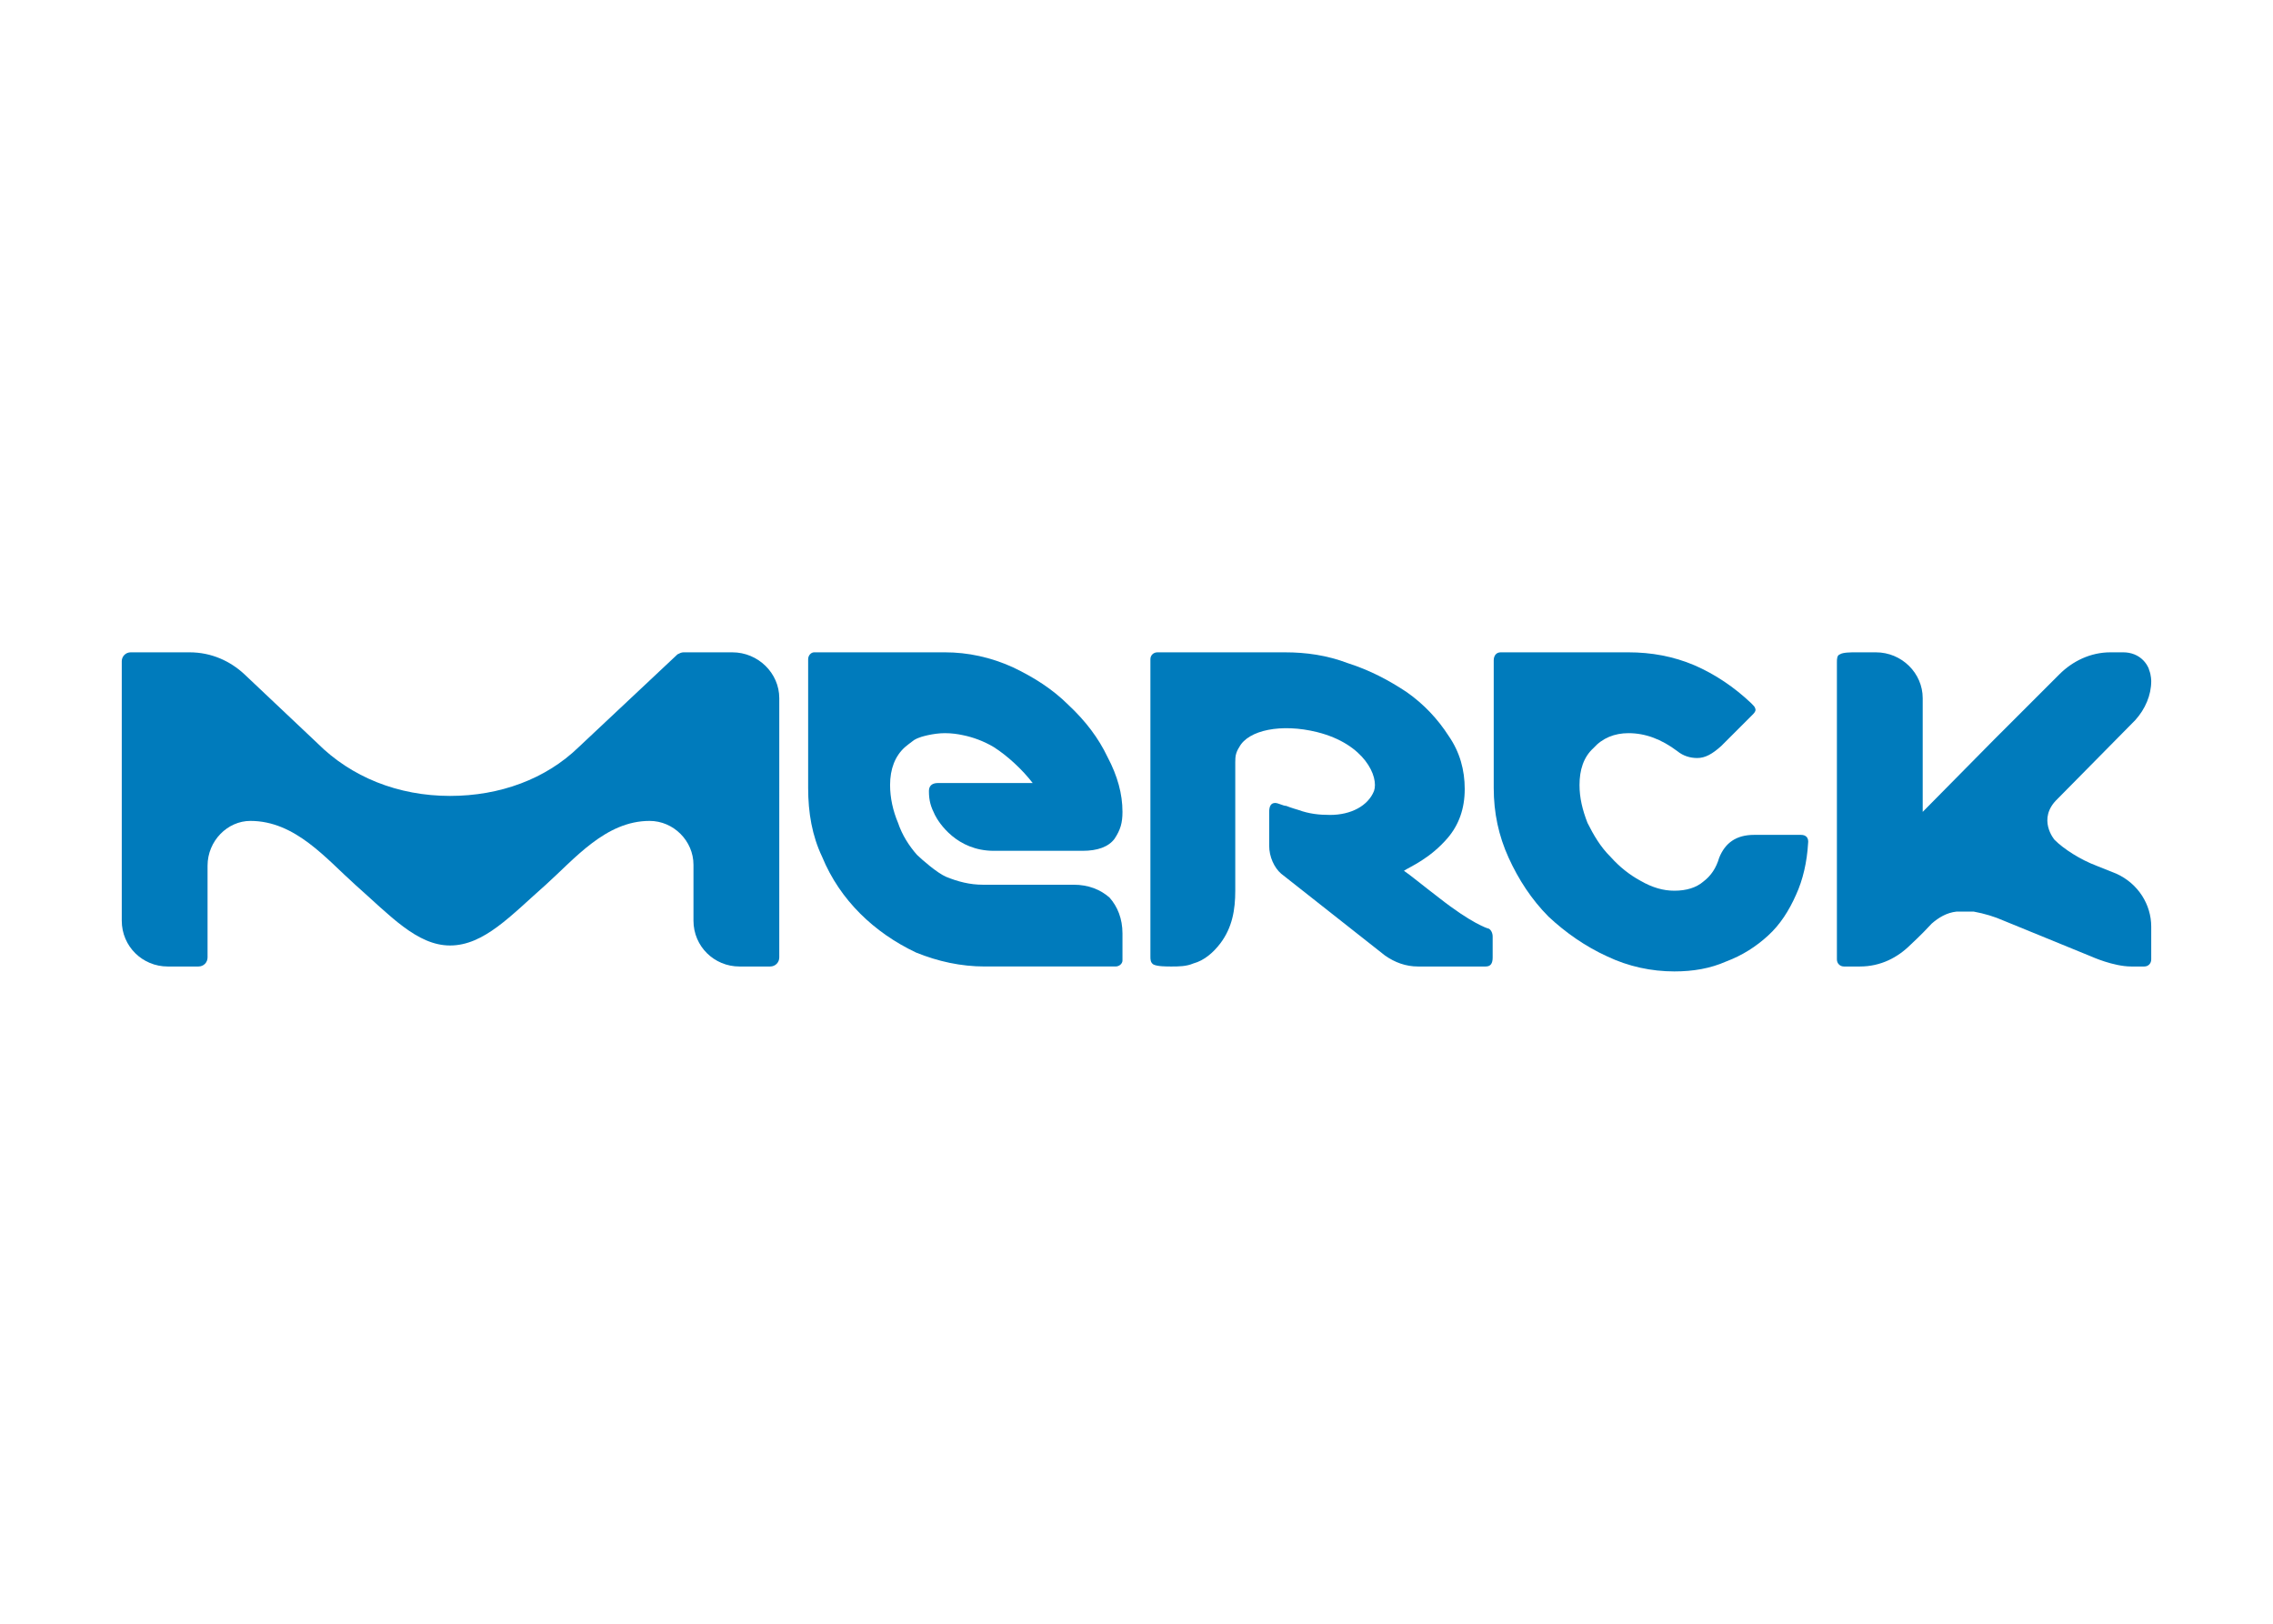
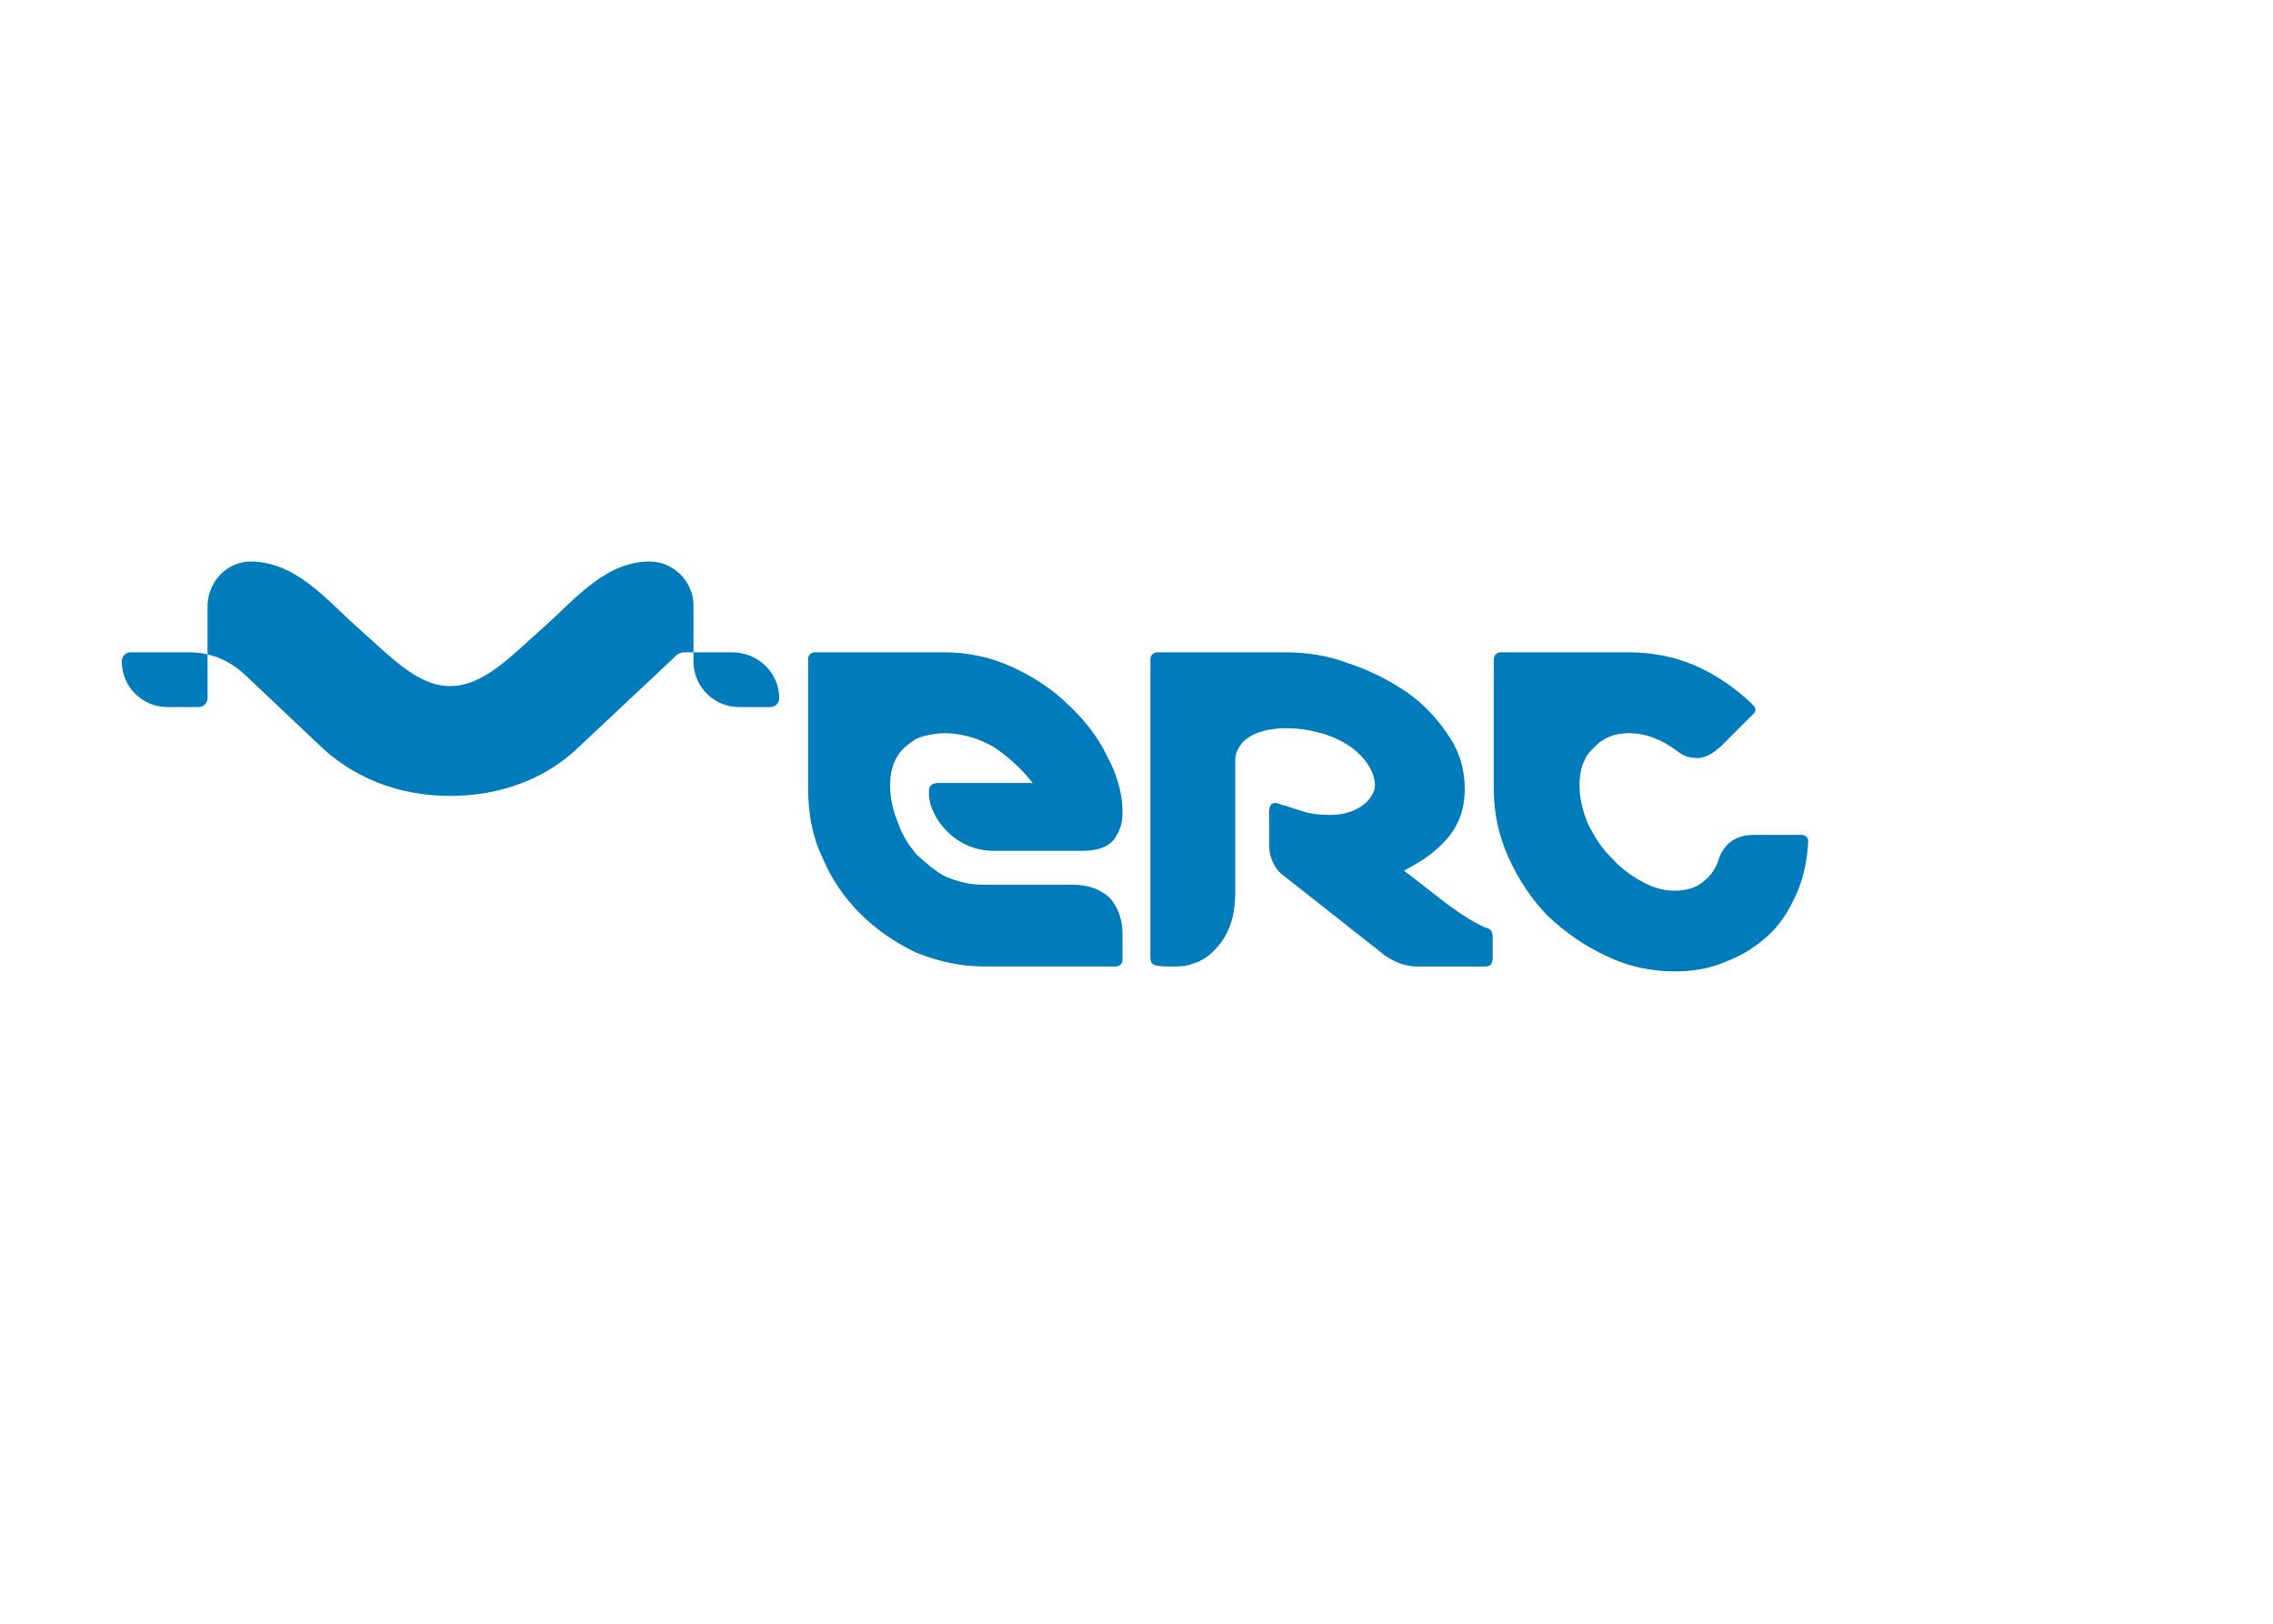
<svg xmlns="http://www.w3.org/2000/svg" clip-rule="evenodd" fill-rule="evenodd" stroke-linejoin="round" stroke-miterlimit="2" viewBox="0 0 560 400">
  <g fill="#007bbc" fill-rule="nonzero">
-     <path d="m458.23 238.091c5.145 0 9.34-2.227 12.519-5.404.262-.262 2.457-2.227 5.177-5.175 1.705-1.474 3.671-2.685 6.129-2.947h4.195c2.687.491 5.145 1.244 7.373 2.227l21.63 8.843s5.407 2.456 9.831 2.456h3.212c.983 0 1.704-.753 1.704-1.736v-8.089c0-5.405-3.179-10.58-8.586-13.036l-4.916-1.965c-3.933-1.474-8.127-4.16-10.323-6.387 0 0-4.424-5.142.721-10.055l19.171-19.422c2.458-2.719 3.933-6.158 3.933-9.597 0 0 0-1.474-.492-2.686-.229-.982-.983-1.965-1.474-2.456-1.213-1.245-2.95-1.965-4.916-1.965h-3.179c-4.916 0-9.34 2.194-12.552 5.404-.229.229-12.781 12.774-16.222 16.213l-17.467 17.686v-28.004c0-6.157-5.145-11.299-11.536-11.299h-4.916c-1.245 0-3.211 0-3.932.491-.754.229-.754 1.212-.754 1.965v73.202c0 .983.754 1.736 1.737 1.736z" />
    <path d="m366.763 228.757c-.229 0-4.162-1.245-12.289-7.632-4.162-3.177-7.111-5.633-8.586-6.616 1.475-.982 6.39-2.947 10.814-8.122 2.688-3.177 4.163-7.108 4.163-12.02 0-4.684-1.213-9.106-3.933-13.036-2.687-4.192-6.128-7.861-10.323-10.808-4.424-2.948-9.078-5.405-14.485-7.14-5.178-1.966-10.324-2.686-15.501-2.686h-31.461c-.984 0-1.737.72-1.737 1.703v73.235c0 .72 0 1.474.753 1.965.984.491 3.179.491 4.425.491 1.704 0 3.67 0 5.407-.753 2.687-.721 4.916-2.686 6.62-4.913 2.982-3.93 3.703-8.352 3.703-13.003v-31.704c0-.492 0-1.474.262-2.195.23-.753.721-1.474.721-1.474 2.229-4.192 10.323-5.895 19.172-3.701 11.798 2.948 15.239 11.071 14.026 14.51-1.475 3.668-5.669 5.895-10.815 5.895-2.72 0-5.178-.262-7.865-1.244 0 0-1.737-.492-2.949-.983-.754 0-1.967-.72-2.72-.72-.984 0-1.475.72-1.475 2.194v8.352c0 2.718 1.245 5.404 2.949 6.878l25.562 20.143c2.458 1.736 5.178 2.718 8.128 2.718h16.713c1.213 0 1.705-.753 1.705-2.227v-5.142c0-.983-.492-1.736-.984-1.965z" />
    <path d="m264.515 217.948h-22.383c-3.179 0-6.128-.753-9.078-1.965-2.228-.982-5.899-4.192-7.144-5.404-1.966-2.227-3.67-4.913-4.654-7.861-1.245-2.947-1.966-6.157-1.966-9.334 0-3.93 1.213-7.14 3.671-9.335.262-.262 1.245-.982 2.228-1.735 1.213-.721 2.458-.983 3.441-1.212 1.213-.262 2.687-.492 4.162-.492 1.737 0 3.212.23 4.424.492 2.458.491 5.178 1.474 7.636 2.947 3.441 2.195 7.112 5.634 9.57 8.844h-23.334c-1.475 0-2.228.72-2.228 1.965 0 2.456.491 3.93 1.474 5.895s5.408 8.844 14.518 8.844h21.859c3.703 0 6.391-.983 7.865-2.948 1.475-2.227 1.967-3.931 1.967-6.649 0-4.422-1.213-8.843-3.671-13.494-2.228-4.684-5.407-8.876-9.602-12.806-3.933-3.931-8.586-6.878-13.764-9.335-5.408-2.456-11.044-3.668-16.714-3.668h-32.215c-.721 0-1.474.72-1.474 1.703v31.705c0 6.157.983 11.79 3.441 16.965 2.228 5.405 5.44 10.055 9.373 13.986 3.932 3.93 8.586 7.14 13.764 9.596 5.407 2.195 11.044 3.439 16.943 3.439h32.214c.984 0 1.705-.753 1.705-1.474v-6.648c0-3.669-1.213-6.616-3.179-8.844-2.229-1.965-5.178-3.177-8.849-3.177z" />
-     <path d="m191.991 171.996c0-6.157-5.178-11.299-11.568-11.299h-12.027c-.492 0-.984.229-1.475.491l-24.35 22.861c-8.094 7.861-19.401 12.021-31.69 12.021-12.814 0-24.35-4.651-32.706-13.003 0 0-17.697-16.737-17.959-16.966-3.441-3.21-8.095-5.404-13.502-5.404h-14.518c-1.213 0-2.196.982-2.196 2.194v63.901c0 6.386 5.145 11.299 11.306 11.299h7.603c1.246 0 2.229-.982 2.229-2.227v-22.599c0-6.125 4.916-11.038 10.552-11.038 11.077 0 18.68 9.335 25.825 15.721 8.586 7.599 15.238 14.968 23.366 14.968 8.357 0 14.977-7.369 23.596-14.968 7.111-6.386 14.747-15.721 25.562-15.721 5.899 0 10.814 4.913 10.814 10.809v13.756c0 6.386 5.146 11.299 11.307 11.299h7.603c1.245 0 2.228-.982 2.228-2.227z" />
+     <path d="m191.991 171.996c0-6.157-5.178-11.299-11.568-11.299h-12.027c-.492 0-.984.229-1.475.491l-24.35 22.861c-8.094 7.861-19.401 12.021-31.69 12.021-12.814 0-24.35-4.651-32.706-13.003 0 0-17.697-16.737-17.959-16.966-3.441-3.21-8.095-5.404-13.502-5.404h-14.518c-1.213 0-2.196.982-2.196 2.194c0 6.386 5.145 11.299 11.306 11.299h7.603c1.246 0 2.229-.982 2.229-2.227v-22.599c0-6.125 4.916-11.038 10.552-11.038 11.077 0 18.68 9.335 25.825 15.721 8.586 7.599 15.238 14.968 23.366 14.968 8.357 0 14.977-7.369 23.596-14.968 7.111-6.386 14.747-15.721 25.562-15.721 5.899 0 10.814 4.913 10.814 10.809v13.756c0 6.386 5.146 11.299 11.307 11.299h7.603c1.245 0 2.228-.982 2.228-2.227z" />
    <path d="m443.712 205.666h-11.536c-4.424 0-7.144 1.965-8.619 5.634-.721 2.456-1.966 4.421-3.933 5.895-1.704 1.474-4.162 2.227-7.111 2.227-2.72 0-5.407-.753-8.357-2.456-2.72-1.474-5.178-3.439-7.374-5.896-2.49-2.456-4.194-5.404-5.669-8.352-1.245-3.209-1.966-6.157-1.966-9.334 0-3.701.983-6.878 3.441-9.105 2.195-2.457 5.178-3.669 8.619-3.669 4.162 0 8.094 1.474 12.027 4.422 1.475 1.212 3.212 1.703 4.916 1.703 1.966 0 3.703-.982 5.899-2.948l7.865-7.86c.491-.491.754-.983.491-1.474 0-.262-.491-.753-.983-1.245-4.162-3.93-8.848-7.107-13.993-9.334-5.178-2.195-10.586-3.177-16.222-3.177h-31.494c-.983 0-1.704.72-1.704 1.965v31.443c0 6.157 1.212 11.79 3.67 17.195 2.458 5.404 5.67 10.317 9.832 14.509 4.195 3.93 9.11 7.369 14.518 9.826 5.178 2.456 10.814 3.668 16.484 3.668 4.654 0 8.848-.72 12.781-2.456 3.933-1.474 7.374-3.669 10.323-6.387 2.95-2.686 5.145-6.125 6.882-10.055 1.704-3.701 2.687-8.123 2.95-12.544.229-1.474-.492-2.195-1.737-2.195z" />
  </g>
</svg>